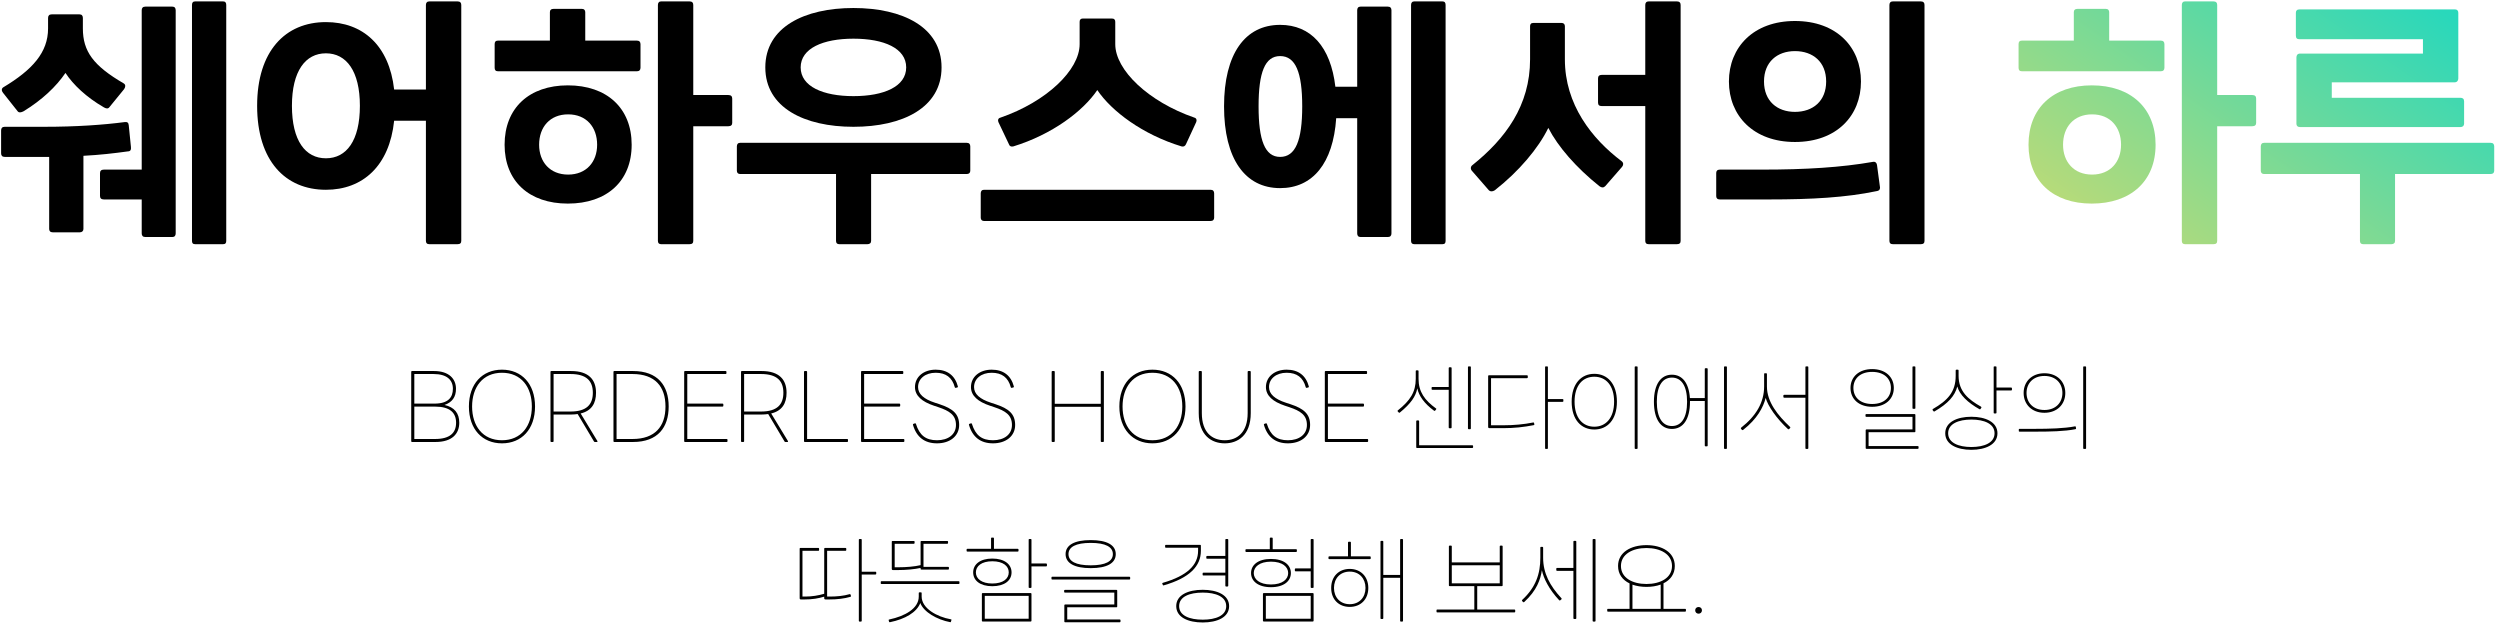
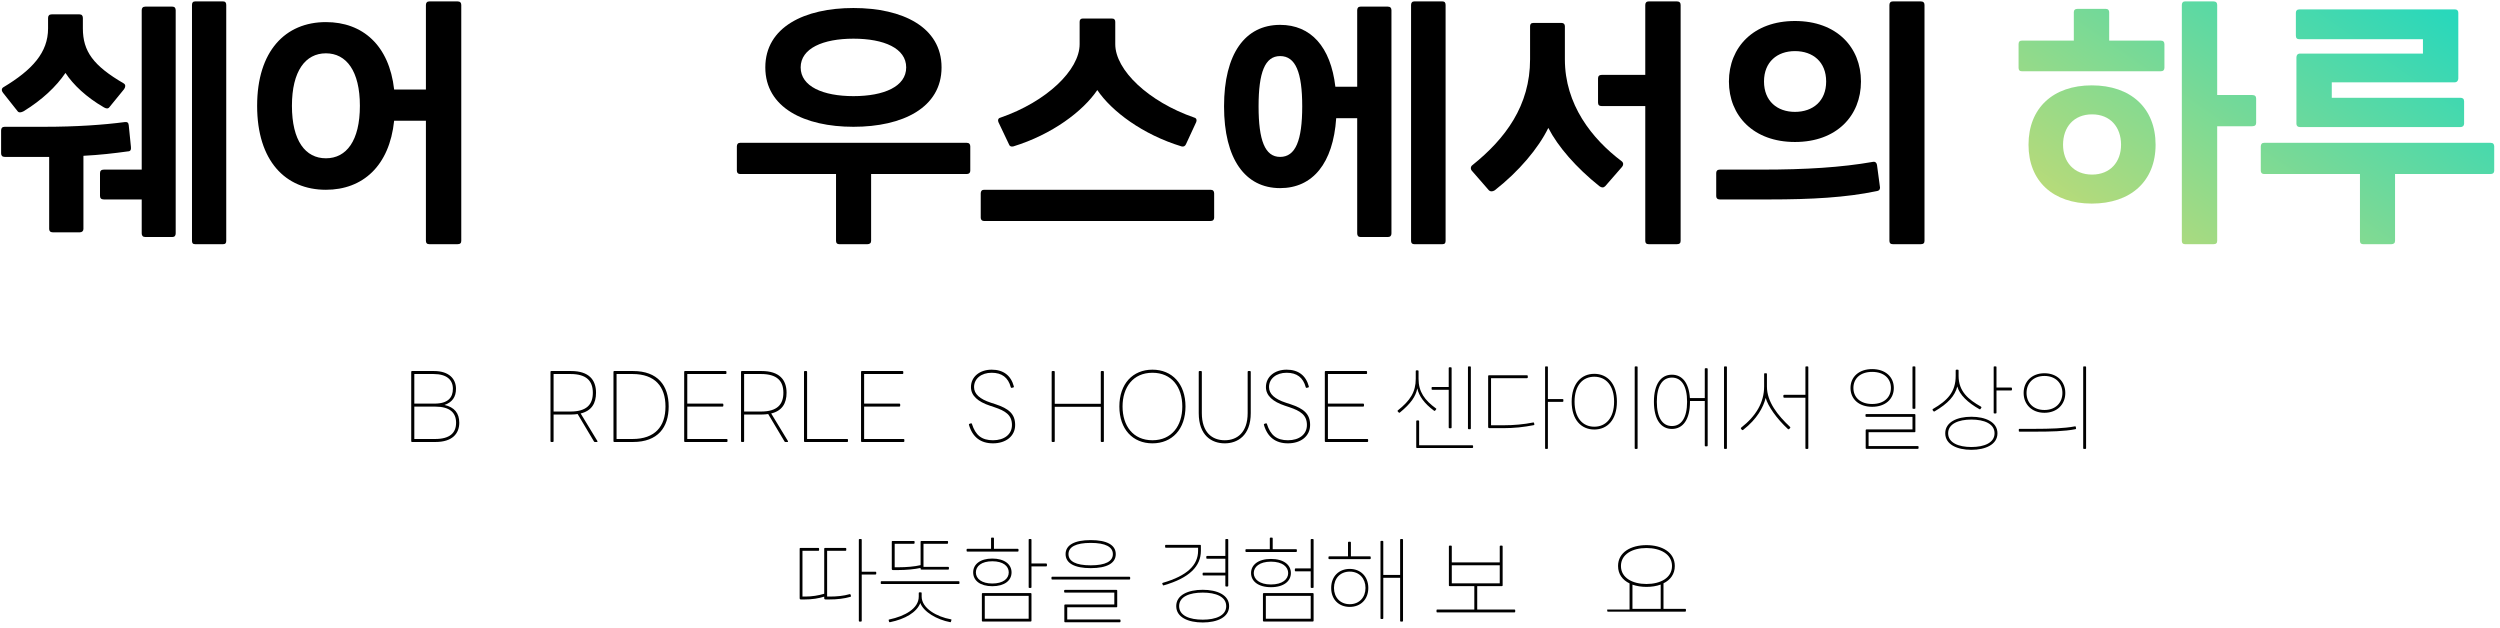
<svg xmlns="http://www.w3.org/2000/svg" width="362" height="91" viewBox="0 0 362 91" fill="none">
  <path d="M350.842 5.68H332.962C332.602 5.68 332.442 5.52 332.442 5.16V1.84C332.442 1.56 332.602 1.36 332.962 1.36H355.482C355.802 1.36 355.962 1.56 355.962 1.84V11.36C355.962 11.68 355.762 11.92 355.442 11.92H337.642V14.16H356.282C356.602 14.16 356.802 14.32 356.802 14.68V17.92C356.802 18.2 356.602 18.4 356.282 18.4H333.042C332.682 18.4 332.522 18.2 332.522 17.92V8.32C332.522 8 332.682 7.76 333.042 7.76H350.842V5.68ZM327.842 20.68H360.642C361.002 20.68 361.162 20.88 361.162 21.2V24.72C361.162 25 361.002 25.2 360.642 25.2H346.802V34.88C346.802 35.2 346.602 35.36 346.242 35.36H342.202C341.882 35.36 341.722 35.2 341.722 34.88V25.2H327.842C327.522 25.2 327.362 25 327.362 24.72V21.2C327.362 20.88 327.522 20.68 327.842 20.68Z" fill="url(#paint0_linear_471_6152)" />
  <path d="M321.049 13.76H326.129C326.529 13.76 326.689 13.96 326.689 14.28V17.8C326.689 18.08 326.529 18.28 326.129 18.28H321.049V34.88C321.049 35.2 320.889 35.36 320.489 35.36H316.409C316.089 35.36 315.929 35.2 315.929 34.88V0.72C315.929 0.4 316.089 0.2 316.409 0.2H320.489C320.889 0.2 321.049 0.4 321.049 0.72V13.76ZM305.409 5.88H312.889C313.249 5.88 313.409 6.08 313.409 6.4V9.8C313.409 10.12 313.249 10.32 312.889 10.32H292.769C292.409 10.32 292.289 10.12 292.289 9.8V6.4C292.289 6.08 292.409 5.88 292.769 5.88H300.289V1.76C300.289 1.48 300.449 1.28 300.849 1.28H304.889C305.249 1.28 305.409 1.48 305.409 1.76V5.88ZM302.889 12.36C308.529 12.36 312.129 15.64 312.129 20.96C312.129 26.24 308.529 29.48 302.889 29.48C297.289 29.48 293.729 26.24 293.729 20.96C293.729 15.64 297.289 12.36 302.889 12.36ZM302.929 25.28C305.569 25.28 307.129 23.44 307.129 20.96C307.129 18.4 305.569 16.56 302.929 16.56C300.289 16.56 298.729 18.4 298.729 20.96C298.729 23.44 300.289 25.28 302.929 25.28Z" fill="url(#paint1_linear_471_6152)" />
  <path d="M278.108 35.36H274.108C273.748 35.36 273.588 35.2 273.588 34.88V0.72C273.588 0.4 273.748 0.2 274.108 0.2H278.108C278.508 0.2 278.668 0.4 278.668 0.72V34.88C278.668 35.2 278.508 35.36 278.108 35.36ZM259.908 20.56C253.908 20.56 250.348 16.76 250.348 11.8C250.348 6.84 253.908 3.04 259.908 3.04C265.948 3.04 269.468 6.84 269.468 11.8C269.468 16.76 265.948 20.56 259.908 20.56ZM259.908 16.2C262.508 16.2 264.428 14.64 264.428 11.8C264.428 8.96 262.508 7.4 259.908 7.4C257.348 7.4 255.428 8.96 255.428 11.8C255.428 14.64 257.348 16.2 259.908 16.2ZM256.148 28.88H249.028C248.668 28.88 248.508 28.68 248.508 28.4V25.04C248.508 24.76 248.668 24.56 249.028 24.56H255.148C261.468 24.56 266.628 24.24 271.188 23.44C271.548 23.36 271.748 23.6 271.788 23.88L272.228 27.16C272.228 27.48 272.068 27.64 271.708 27.68C267.308 28.6 262.348 28.88 256.148 28.88Z" fill="black" />
  <path d="M238.755 0.2H242.795C243.195 0.2 243.355 0.4 243.355 0.72V34.88C243.355 35.2 243.195 35.36 242.795 35.36H238.755C238.395 35.36 238.235 35.2 238.235 34.88V15.36H231.955C231.555 15.36 231.395 15.2 231.395 14.84V11.36C231.395 11.04 231.555 10.84 231.955 10.84H238.235V0.72C238.235 0.4 238.395 0.2 238.755 0.2ZM234.835 23.36C235.115 23.6 235.075 23.92 234.875 24.16L232.435 26.96C232.195 27.2 231.915 27.2 231.595 26.96C228.235 24.28 225.595 21.24 224.195 18.52C222.755 21.48 219.915 24.84 216.435 27.56C216.115 27.76 215.795 27.76 215.595 27.56L213.155 24.76C212.915 24.52 212.915 24.12 213.195 23.92C217.995 20.08 221.555 15.28 221.555 8.6V3.8C221.555 3.52 221.675 3.32 222.035 3.32H226.115C226.435 3.32 226.595 3.52 226.595 3.8V8.6C226.595 15.12 230.475 20.08 234.835 23.36Z" fill="black" />
  <path d="M204.802 0.2H208.842C209.202 0.2 209.322 0.4 209.322 0.72V34.88C209.322 35.2 209.202 35.36 208.842 35.36H204.802C204.482 35.36 204.322 35.2 204.322 34.88V0.72C204.322 0.4 204.482 0.2 204.802 0.2ZM197.002 0.96H200.962C201.322 0.96 201.482 1.16 201.482 1.48V33.8C201.482 34.12 201.322 34.32 200.962 34.32H197.002C196.682 34.32 196.522 34.12 196.522 33.8V17.12H193.482C193.042 23.64 190.082 27.24 185.362 27.24C180.282 27.24 177.242 23 177.242 15.4C177.242 7.8 180.282 3.6 185.362 3.6C189.802 3.6 192.682 6.76 193.362 12.56H196.522V1.48C196.522 1.16 196.682 0.96 197.002 0.96ZM185.362 22.72C187.602 22.72 188.562 20.32 188.562 15.4C188.562 10.48 187.602 8.12 185.362 8.12C183.162 8.12 182.242 10.48 182.242 15.4C182.242 20.32 183.162 22.72 185.362 22.72Z" fill="black" />
  <path d="M146.09 20.88L144.57 17.68C144.45 17.4 144.53 17.12 144.85 17.04C151.57 14.72 156.33 10.12 156.33 6.4V3.16C156.33 2.84 156.49 2.68 156.81 2.68H160.97C161.33 2.68 161.49 2.84 161.49 3.16V6.4C161.49 10.12 166.25 14.72 172.97 17.04C173.25 17.12 173.33 17.4 173.21 17.68L171.73 20.88C171.61 21.16 171.37 21.28 171.09 21.2C165.45 19.48 160.97 16.12 158.89 13.04C156.81 16.12 152.33 19.48 146.73 21.2C146.41 21.28 146.17 21.16 146.09 20.88ZM142.49 27.48H175.29C175.65 27.48 175.81 27.68 175.81 28V31.52C175.81 31.8 175.65 32 175.29 32H142.49C142.17 32 142.01 31.8 142.01 31.52V28C142.01 27.68 142.17 27.48 142.49 27.48Z" fill="black" />
  <path d="M123.577 18.36C116.497 18.36 110.817 15.6 110.817 9.76C110.817 3.92 116.497 1.16 123.577 1.16C130.697 1.16 136.337 3.92 136.337 9.76C136.337 15.6 130.697 18.36 123.577 18.36ZM123.577 5.6C119.177 5.6 115.937 7 115.937 9.76C115.937 12.52 119.177 13.92 123.577 13.92C128.017 13.92 131.217 12.52 131.217 9.76C131.217 7 128.017 5.6 123.577 5.6ZM107.177 20.68H139.977C140.337 20.68 140.497 20.88 140.497 21.2V24.72C140.497 25 140.337 25.2 139.977 25.2H126.137V34.88C126.137 35.2 125.937 35.36 125.577 35.36H121.537C121.217 35.36 121.057 35.2 121.057 34.88V25.2H107.177C106.857 25.2 106.697 25 106.697 24.72V21.2C106.697 20.88 106.857 20.68 107.177 20.68Z" fill="black" />
-   <path d="M100.385 13.76H105.465C105.865 13.76 106.025 13.96 106.025 14.28V17.8C106.025 18.08 105.865 18.28 105.465 18.28H100.385V34.88C100.385 35.2 100.225 35.36 99.825 35.36H95.745C95.425 35.36 95.265 35.2 95.265 34.88V0.72C95.265 0.4 95.425 0.2 95.745 0.2H99.825C100.225 0.2 100.385 0.4 100.385 0.72V13.76ZM84.745 5.88H92.225C92.585 5.88 92.745 6.08 92.745 6.4V9.8C92.745 10.12 92.585 10.32 92.225 10.32H72.105C71.745 10.32 71.625 10.12 71.625 9.8V6.4C71.625 6.08 71.745 5.88 72.105 5.88H79.625V1.76C79.625 1.48 79.785 1.28 80.185 1.28H84.225C84.585 1.28 84.745 1.48 84.745 1.76V5.88ZM82.225 12.36C87.865 12.36 91.465 15.64 91.465 20.96C91.465 26.24 87.865 29.48 82.225 29.48C76.625 29.48 73.065 26.24 73.065 20.96C73.065 15.64 76.625 12.36 82.225 12.36ZM82.265 25.28C84.905 25.28 86.465 23.44 86.465 20.96C86.465 18.4 84.905 16.56 82.265 16.56C79.625 16.56 78.065 18.4 78.065 20.96C78.065 23.44 79.625 25.28 82.265 25.28Z" fill="black" />
  <path d="M62.192 0.2H66.232C66.632 0.2 66.792 0.4 66.792 0.72V34.88C66.792 35.2 66.632 35.36 66.232 35.36H62.192C61.832 35.36 61.672 35.2 61.672 34.88V17.48H57.072C56.392 24.04 52.512 27.48 47.192 27.48C41.312 27.48 37.232 23.28 37.232 15.32C37.232 7.4 41.312 3.2 47.192 3.2C52.512 3.2 56.352 6.56 57.072 12.96H61.672V0.72C61.672 0.4 61.832 0.2 62.192 0.2ZM47.192 22.92C50.152 22.92 52.112 20.4 52.112 15.32C52.112 10.28 50.152 7.72 47.192 7.72C44.232 7.72 42.272 10.28 42.272 15.32C42.272 20.4 44.232 22.92 47.192 22.92Z" fill="black" />
  <path d="M28.28 0.2H32.28C32.64 0.2 32.76 0.4 32.76 0.72V34.88C32.76 35.2 32.64 35.36 32.28 35.36H28.28C27.92 35.36 27.8 35.2 27.8 34.88V0.72C27.8 0.4 27.92 0.2 28.28 0.2ZM21.04 0.96H24.96C25.28 0.96 25.44 1.16 25.44 1.48V33.8C25.44 34.12 25.28 34.32 24.96 34.32H21.04C20.68 34.32 20.52 34.12 20.52 33.8V28.88H15.04C14.64 28.88 14.48 28.68 14.48 28.36V25.08C14.48 24.76 14.64 24.56 15.04 24.56H20.52V1.48C20.52 1.16 20.68 0.96 21.04 0.96ZM2.56 16.12L0.44 13.44C0.24 13.2 0.16 12.84 0.48 12.64C4.68 10.12 6.96 7.6 6.96 4.12V2.6C6.96 2.28 7.12 2.08 7.48 2.08H11.52C11.84 2.08 12 2.28 12 2.6V4.12C12 7.44 13.52 9.52 17.92 12.08C18.24 12.28 18.16 12.64 17.96 12.92L15.84 15.52C15.64 15.8 15.32 15.72 15 15.52C12.52 14.08 10.6 12.28 9.48 10.56C8.12 12.56 6.08 14.48 3.4 16.12C3.08 16.28 2.76 16.36 2.56 16.12ZM18.52 21.92C16.48 22.2 14.44 22.44 12.08 22.56V33.16C12.08 33.44 11.88 33.64 11.56 33.64H7.64C7.28 33.64 7.12 33.44 7.12 33.16V22.72H0.68C0.32 22.72 0.16 22.52 0.16 22.2V18.88C0.16 18.56 0.32 18.36 0.68 18.36H6.32C11.12 18.36 14.96 18.08 18.04 17.68C18.4 17.64 18.6 17.72 18.64 18.12L18.96 21.28C19 21.64 18.92 21.92 18.52 21.92Z" fill="black" />
-   <path d="M245.953 88.86C245.673 88.86 245.463 88.664 245.463 88.37C245.463 88.09 245.673 87.894 245.953 87.894C246.233 87.894 246.443 88.09 246.443 88.37C246.443 88.664 246.233 88.86 245.953 88.86Z" fill="black" />
-   <path d="M240.874 88.16H244.01C244.08 88.16 244.122 88.188 244.122 88.258V88.468C244.122 88.524 244.08 88.566 244.01 88.566H232.824C232.754 88.566 232.726 88.524 232.726 88.468V88.258C232.726 88.188 232.754 88.16 232.824 88.16H235.96V84.478C234.952 83.988 234.294 83.148 234.294 81.958C234.294 79.956 236.17 78.934 238.41 78.934C240.636 78.934 242.512 79.956 242.512 81.958C242.512 83.134 241.868 83.974 240.874 84.464V88.16ZM234.714 81.958C234.714 83.68 236.394 84.562 238.41 84.562C240.426 84.562 242.106 83.68 242.106 81.958C242.106 80.236 240.426 79.354 238.41 79.354C236.394 79.354 234.714 80.236 234.714 81.958ZM236.38 84.66V88.16H240.468V84.646C239.866 84.87 239.152 84.982 238.41 84.982C237.682 84.982 236.982 84.87 236.38 84.66Z" fill="black" />
-   <path d="M230.726 78.052H230.922C230.992 78.052 231.034 78.08 231.034 78.15V89.896C231.034 89.966 230.992 90.008 230.922 90.008H230.726C230.656 90.008 230.614 89.966 230.614 89.896V78.15C230.614 78.08 230.656 78.052 230.726 78.052ZM227.94 78.318H228.136C228.206 78.318 228.248 78.36 228.248 78.416V89.518C228.248 89.588 228.206 89.63 228.136 89.63H227.94C227.87 89.63 227.828 89.588 227.828 89.518V82.658H225.448C225.392 82.658 225.35 82.616 225.35 82.546V82.35C225.35 82.28 225.392 82.238 225.448 82.238H227.828V78.416C227.828 78.36 227.87 78.318 227.94 78.318ZM223.446 80.768C223.446 83.022 224.44 84.842 226.092 86.62C226.148 86.676 226.148 86.732 226.092 86.788L225.938 86.914C225.882 86.97 225.826 86.97 225.77 86.914C224.286 85.332 223.502 83.722 223.264 82.56C223.068 83.904 222.536 85.486 220.716 87.166C220.674 87.208 220.618 87.236 220.562 87.18L220.408 87.04C220.366 86.984 220.366 86.914 220.408 86.872C222.396 85.038 223.04 83.064 223.04 80.768V79.298C223.04 79.228 223.068 79.186 223.138 79.186H223.348C223.404 79.186 223.446 79.228 223.446 79.298V80.768Z" fill="black" />
+   <path d="M240.874 88.16H244.01C244.08 88.16 244.122 88.188 244.122 88.258V88.468C244.122 88.524 244.08 88.566 244.01 88.566H232.824C232.754 88.566 232.726 88.524 232.726 88.468V88.258H235.96V84.478C234.952 83.988 234.294 83.148 234.294 81.958C234.294 79.956 236.17 78.934 238.41 78.934C240.636 78.934 242.512 79.956 242.512 81.958C242.512 83.134 241.868 83.974 240.874 84.464V88.16ZM234.714 81.958C234.714 83.68 236.394 84.562 238.41 84.562C240.426 84.562 242.106 83.68 242.106 81.958C242.106 80.236 240.426 79.354 238.41 79.354C236.394 79.354 234.714 80.236 234.714 81.958ZM236.38 84.66V88.16H240.468V84.646C239.866 84.87 239.152 84.982 238.41 84.982C237.682 84.982 236.982 84.87 236.38 84.66Z" fill="black" />
  <path d="M213.901 88.258H219.291C219.361 88.258 219.403 88.3 219.403 88.37V88.566C219.403 88.636 219.361 88.678 219.291 88.678H208.105C208.035 88.678 208.007 88.636 208.007 88.566V88.37C208.007 88.3 208.035 88.258 208.105 88.258H213.481V84.87H209.911C209.841 84.87 209.799 84.828 209.799 84.772V79.102C209.799 79.046 209.841 79.004 209.911 79.004H210.107C210.177 79.004 210.219 79.046 210.219 79.102V81.44H217.163V79.102C217.163 79.046 217.205 79.004 217.275 79.004H217.471C217.541 79.004 217.583 79.046 217.583 79.102V84.772C217.583 84.828 217.541 84.87 217.471 84.87H213.901V88.258ZM217.163 81.846H210.219V84.464H217.163V81.846Z" fill="black" />
  <path d="M202.849 78.052H203.045C203.115 78.052 203.157 78.08 203.157 78.15V89.896C203.157 89.966 203.115 90.008 203.045 90.008H202.849C202.779 90.008 202.737 89.966 202.737 89.896V83.666H200.301V89.518C200.301 89.588 200.259 89.63 200.203 89.63H199.993C199.923 89.63 199.895 89.588 199.895 89.518V78.416C199.895 78.36 199.923 78.318 199.993 78.318H200.203C200.259 78.318 200.301 78.36 200.301 78.416V83.246H202.737V78.15C202.737 78.08 202.779 78.052 202.849 78.052ZM195.611 80.558H198.369C198.439 80.558 198.481 80.6 198.481 80.67V80.852C198.481 80.922 198.439 80.964 198.369 80.964H192.475C192.405 80.964 192.363 80.922 192.363 80.852V80.67C192.363 80.6 192.405 80.558 192.475 80.558H195.191V78.556C195.191 78.486 195.233 78.444 195.303 78.444H195.513C195.569 78.444 195.611 78.486 195.611 78.556V80.558ZM195.443 82.378C196.997 82.378 198.131 83.456 198.131 85.136C198.131 86.816 196.997 87.88 195.443 87.88C193.875 87.88 192.755 86.816 192.755 85.136C192.755 83.456 193.875 82.378 195.443 82.378ZM195.443 87.488C196.843 87.488 197.725 86.48 197.725 85.136C197.725 83.778 196.843 82.77 195.443 82.77C194.043 82.77 193.161 83.778 193.161 85.136C193.161 86.48 194.043 87.488 195.443 87.488Z" fill="black" />
  <path d="M187.788 79.634V79.816C187.788 79.886 187.746 79.928 187.676 79.928H180.452C180.382 79.928 180.34 79.886 180.34 79.816V79.634C180.34 79.564 180.382 79.522 180.452 79.522H183.868V77.954C183.868 77.884 183.91 77.842 183.98 77.842H184.176C184.246 77.842 184.288 77.884 184.288 77.954V79.522H187.676C187.746 79.522 187.788 79.564 187.788 79.634ZM189.888 78.052H190.098C190.168 78.052 190.21 78.08 190.21 78.15V85.024C190.21 85.094 190.168 85.136 190.098 85.136H189.888C189.832 85.136 189.79 85.094 189.79 85.024V82.728H187.592C187.536 82.728 187.494 82.686 187.494 82.616V82.42C187.494 82.35 187.536 82.308 187.592 82.308H189.79V78.15C189.79 78.08 189.832 78.052 189.888 78.052ZM186.92 82.98C186.92 84.128 185.926 85.024 184.036 85.024C182.146 85.024 181.152 84.128 181.152 82.98C181.152 81.818 182.146 80.936 184.036 80.936C185.926 80.936 186.92 81.818 186.92 82.98ZM181.544 82.98C181.544 83.862 182.356 84.632 184.036 84.632C185.716 84.632 186.528 83.862 186.528 82.98C186.528 82.098 185.716 81.328 184.036 81.328C182.356 81.328 181.544 82.098 181.544 82.98ZM182.986 85.878H190.098C190.168 85.878 190.21 85.92 190.21 85.99V89.882C190.21 89.952 190.168 89.994 190.098 89.994H182.986C182.916 89.994 182.874 89.952 182.874 89.882V85.99C182.874 85.92 182.916 85.878 182.986 85.878ZM183.294 89.588H189.79V86.284H183.294V89.588Z" fill="black" />
  <path d="M177.43 83.33H174.238C174.168 83.33 174.14 83.288 174.14 83.218V83.036C174.14 82.966 174.168 82.924 174.238 82.924H177.43V80.908H174.784C174.714 80.908 174.672 80.866 174.672 80.796V80.614C174.672 80.544 174.714 80.502 174.784 80.502H177.43V78.15C177.43 78.08 177.472 78.052 177.528 78.052H177.738C177.808 78.052 177.85 78.08 177.85 78.15V84.814C177.85 84.884 177.808 84.926 177.738 84.926H177.528C177.472 84.926 177.43 84.884 177.43 84.814V83.33ZM173.888 79.004V79.76C173.888 81.958 172.278 83.68 168.512 84.758C168.442 84.786 168.4 84.772 168.386 84.716L168.302 84.52C168.274 84.464 168.316 84.408 168.372 84.394C171.914 83.372 173.482 81.818 173.482 79.76V79.312H168.806C168.75 79.312 168.708 79.27 168.708 79.2V79.004C168.708 78.934 168.75 78.892 168.806 78.892H173.79C173.846 78.892 173.888 78.934 173.888 79.004ZM174.154 85.402C176.24 85.402 177.976 86.144 177.976 87.768C177.976 89.392 176.24 90.134 174.154 90.134C172.054 90.134 170.318 89.392 170.318 87.768C170.318 86.144 172.054 85.402 174.154 85.402ZM174.154 89.728C176.058 89.728 177.556 89.14 177.556 87.768C177.556 86.396 176.058 85.808 174.154 85.808C172.236 85.808 170.738 86.396 170.738 87.768C170.738 89.14 172.236 89.728 174.154 89.728Z" fill="black" />
  <path d="M157.937 82.266C155.585 82.266 154.297 81.552 154.297 80.236C154.297 78.92 155.585 78.206 157.937 78.206C160.289 78.206 161.563 78.92 161.563 80.236C161.563 81.552 160.289 82.266 157.937 82.266ZM157.937 81.86C160.093 81.86 161.143 81.272 161.143 80.236C161.143 79.2 160.093 78.612 157.937 78.612C155.767 78.612 154.717 79.2 154.717 80.236C154.717 81.272 155.767 81.86 157.937 81.86ZM163.537 83.918H152.351C152.281 83.918 152.253 83.876 152.253 83.806V83.624C152.253 83.554 152.281 83.512 152.351 83.512H163.537C163.607 83.512 163.649 83.554 163.649 83.624V83.806C163.649 83.876 163.607 83.918 163.537 83.918ZM162.137 90.106H154.227C154.157 90.106 154.115 90.064 154.115 89.994V87.642C154.115 87.572 154.157 87.53 154.227 87.53H161.353V85.808H154.199C154.129 85.808 154.087 85.766 154.087 85.696V85.514C154.087 85.458 154.129 85.416 154.199 85.416H161.675C161.731 85.416 161.773 85.458 161.773 85.514V87.824C161.773 87.894 161.731 87.936 161.675 87.936H154.535V89.7H162.137C162.207 89.7 162.249 89.742 162.249 89.812V89.994C162.249 90.064 162.207 90.106 162.137 90.106Z" fill="black" />
  <path d="M147.481 79.578V79.76C147.481 79.83 147.439 79.872 147.369 79.872H140.075C140.005 79.872 139.963 79.83 139.963 79.76V79.578C139.963 79.508 140.005 79.466 140.075 79.466H143.505V77.954C143.505 77.884 143.547 77.842 143.603 77.842H143.813C143.883 77.842 143.925 77.884 143.925 77.954V79.466H147.369C147.439 79.466 147.481 79.508 147.481 79.578ZM149.357 81.594H151.485C151.555 81.594 151.597 81.636 151.597 81.706V81.902C151.597 81.972 151.555 82.014 151.485 82.014H149.357V85.024C149.357 85.094 149.315 85.136 149.259 85.136H149.049C148.979 85.136 148.951 85.094 148.951 85.024V78.15C148.951 78.08 148.979 78.052 149.049 78.052H149.259C149.315 78.052 149.357 78.08 149.357 78.15V81.594ZM146.473 82.882C146.473 84.072 145.437 84.884 143.687 84.884C141.937 84.884 140.915 84.072 140.915 82.882C140.915 81.706 141.937 80.88 143.687 80.88C145.437 80.88 146.473 81.706 146.473 82.882ZM141.307 82.882C141.307 83.792 142.133 84.492 143.687 84.492C145.255 84.492 146.067 83.792 146.067 82.882C146.067 81.972 145.255 81.272 143.687 81.272C142.133 81.272 141.307 81.972 141.307 82.882ZM142.273 85.878H149.259C149.315 85.878 149.357 85.92 149.357 85.99V89.882C149.357 89.952 149.315 89.994 149.259 89.994H142.273C142.217 89.994 142.175 89.952 142.175 89.882V85.99C142.175 85.92 142.217 85.878 142.273 85.878ZM142.595 89.588H148.951V86.284H142.595V89.588Z" fill="black" />
  <path d="M129.956 82.546H129.312C129.186 82.546 129.13 82.476 129.13 82.378V78.43C129.13 78.374 129.172 78.332 129.228 78.332H132.322C132.392 78.332 132.434 78.374 132.434 78.43V78.626C132.434 78.696 132.392 78.738 132.322 78.738H129.55V82.14H130.096C131.23 82.14 132.42 82.042 133.302 81.832V78.43C133.302 78.374 133.344 78.332 133.414 78.332H137.166C137.236 78.332 137.278 78.374 137.278 78.43V78.626C137.278 78.696 137.236 78.738 137.166 78.738H133.722V82.084H137.292C137.362 82.084 137.404 82.112 137.404 82.182V82.378C137.404 82.448 137.362 82.476 137.292 82.476H133.414C133.344 82.476 133.302 82.448 133.302 82.378V82.238C132.462 82.42 131.258 82.546 129.956 82.546ZM127.632 84.156H138.818C138.888 84.156 138.93 84.198 138.93 84.268V84.464C138.93 84.52 138.888 84.562 138.818 84.562H127.632C127.562 84.562 127.534 84.52 127.534 84.464V84.268C127.534 84.198 127.562 84.156 127.632 84.156ZM137.67 89.672C137.754 89.686 137.796 89.714 137.768 89.784L137.698 90.008C137.698 90.078 137.656 90.106 137.6 90.092C135.654 89.728 133.75 88.608 133.26 87.32C132.728 88.678 131.062 89.644 128.878 90.092C128.794 90.106 128.752 90.092 128.738 90.022L128.682 89.826C128.654 89.756 128.682 89.714 128.766 89.7C131.02 89.224 133.036 88.118 133.036 86.382V85.864C133.036 85.808 133.078 85.766 133.148 85.766H133.344C133.414 85.766 133.456 85.808 133.456 85.864V86.382C133.456 88.09 135.682 89.322 137.67 89.672Z" fill="black" />
  <path d="M124.779 82.784H126.767C126.837 82.784 126.879 82.812 126.879 82.882V83.092C126.879 83.148 126.837 83.19 126.767 83.19H124.779V89.896C124.779 89.966 124.737 90.008 124.667 90.008H124.471C124.401 90.008 124.359 89.966 124.359 89.896V78.15C124.359 78.08 124.401 78.052 124.471 78.052H124.667C124.737 78.052 124.779 78.08 124.779 78.15V82.784ZM123.155 86.102L123.225 86.298C123.239 86.368 123.197 86.396 123.127 86.424C122.259 86.676 121.265 86.802 120.033 86.802H119.543C119.403 86.802 119.347 86.732 119.347 86.62V86.396C118.521 86.648 117.639 86.802 116.477 86.802H115.973C115.847 86.802 115.791 86.732 115.791 86.62V79.438C115.791 79.382 115.833 79.34 115.889 79.34H118.507C118.563 79.34 118.605 79.382 118.605 79.438V79.648C118.605 79.718 118.563 79.76 118.507 79.76H116.197V86.382H116.603C117.555 86.382 118.521 86.228 119.347 85.976V79.438C119.347 79.382 119.389 79.34 119.459 79.34H122.427C122.497 79.34 122.539 79.382 122.539 79.438V79.648C122.539 79.718 122.497 79.76 122.427 79.76H119.767V86.382H120.173C121.153 86.382 122.189 86.284 123.029 86.032C123.099 86.004 123.127 86.018 123.155 86.102Z" fill="black" />
  <path d="M301.954 65.008H301.744C301.688 65.008 301.646 64.966 301.646 64.896V53.15C301.646 53.08 301.688 53.052 301.744 53.052H301.954C302.024 53.052 302.066 53.08 302.066 53.15V64.896C302.066 64.966 302.024 65.008 301.954 65.008ZM296.032 59.772C294.212 59.772 293.022 58.554 293.022 56.902C293.022 55.25 294.212 54.046 296.032 54.046C297.866 54.046 299.056 55.25 299.056 56.902C299.056 58.554 297.866 59.772 296.032 59.772ZM296.032 59.366C297.684 59.366 298.636 58.288 298.636 56.902C298.636 55.516 297.684 54.438 296.032 54.438C294.394 54.438 293.442 55.516 293.442 56.902C293.442 58.288 294.394 59.366 296.032 59.366ZM294.954 62.502H292.42C292.35 62.502 292.322 62.474 292.322 62.404V62.194C292.322 62.138 292.35 62.096 292.42 62.096H294.744C296.662 62.096 298.93 62.04 300.47 61.732C300.54 61.718 300.568 61.774 300.582 61.83L300.61 62.04C300.624 62.11 300.568 62.138 300.498 62.152C298.958 62.46 296.788 62.502 294.954 62.502Z" fill="black" />
  <path d="M289.091 56.118H291.219C291.289 56.118 291.331 56.16 291.331 56.23V56.44C291.331 56.496 291.289 56.538 291.219 56.538H289.091V59.772C289.091 59.828 289.049 59.87 288.993 59.87H288.783C288.713 59.87 288.685 59.828 288.685 59.772V53.15C288.685 53.08 288.713 53.052 288.783 53.052H288.993C289.049 53.052 289.091 53.08 289.091 53.15V56.118ZM283.421 55.964C283.057 57.322 282.119 58.4 280.117 59.576C280.061 59.604 280.005 59.604 279.977 59.548L279.851 59.394C279.809 59.338 279.823 59.268 279.879 59.226C282.007 57.994 283.183 56.762 283.183 54.424V53.64C283.183 53.57 283.225 53.528 283.295 53.528H283.491C283.561 53.528 283.603 53.57 283.603 53.64V54.424C283.603 56.706 285.059 57.868 286.837 58.876C286.907 58.932 286.935 58.974 286.893 59.044L286.781 59.212C286.739 59.282 286.697 59.296 286.627 59.254C284.933 58.302 283.743 57.168 283.421 55.964ZM285.451 60.346C287.509 60.346 289.231 61.116 289.231 62.74C289.231 64.364 287.509 65.134 285.451 65.134C283.393 65.134 281.671 64.364 281.671 62.74C281.671 61.116 283.393 60.346 285.451 60.346ZM285.451 64.728C287.327 64.728 288.811 64.112 288.811 62.74C288.811 61.368 287.327 60.752 285.451 60.752C283.589 60.752 282.091 61.368 282.091 62.74C282.091 64.112 283.589 64.728 285.451 64.728Z" fill="black" />
  <path d="M277.235 59.198H277.025C276.969 59.198 276.927 59.156 276.927 59.1V53.15C276.927 53.08 276.969 53.052 277.025 53.052H277.235C277.305 53.052 277.347 53.08 277.347 53.15V59.1C277.347 59.156 277.305 59.198 277.235 59.198ZM271.089 58.904C269.171 58.904 267.953 57.784 267.953 56.174C267.953 54.578 269.171 53.444 271.089 53.444C273.007 53.444 274.225 54.578 274.225 56.174C274.225 57.784 273.007 58.904 271.089 58.904ZM271.089 58.498C272.825 58.498 273.805 57.518 273.805 56.174C273.805 54.83 272.825 53.85 271.089 53.85C269.353 53.85 268.373 54.83 268.373 56.174C268.373 57.518 269.353 58.498 271.089 58.498ZM277.697 64.994H270.263C270.193 64.994 270.151 64.952 270.151 64.882V62.292C270.151 62.222 270.193 62.18 270.263 62.18H276.927V60.36H270.235C270.165 60.36 270.123 60.318 270.123 60.248V60.066C270.123 59.996 270.165 59.954 270.235 59.954H277.235C277.305 59.954 277.347 59.996 277.347 60.066V62.488C277.347 62.544 277.305 62.586 277.235 62.586H270.571V64.588H277.697C277.767 64.588 277.809 64.63 277.809 64.7V64.882C277.809 64.952 277.767 64.994 277.697 64.994Z" fill="black" />
  <path d="M261.522 53.052H261.732C261.802 53.052 261.844 53.08 261.844 53.15V64.896C261.844 64.966 261.802 65.008 261.732 65.008H261.522C261.466 65.008 261.424 64.966 261.424 64.896V57.588H258.344C258.274 57.588 258.232 57.546 258.232 57.476V57.28C258.232 57.21 258.274 57.168 258.344 57.168H261.424V53.15C261.424 53.08 261.466 53.052 261.522 53.052ZM259.198 61.816C259.254 61.858 259.268 61.914 259.212 61.97L259.072 62.124C259.016 62.166 258.96 62.18 258.904 62.138C257.238 60.598 255.992 58.792 255.67 57.616C255.32 58.988 254.452 60.64 252.408 62.25C252.352 62.292 252.296 62.306 252.24 62.25L252.1 62.096C252.058 62.04 252.072 61.97 252.114 61.928C254.284 60.234 255.446 58.26 255.446 55.964V54.144C255.446 54.088 255.474 54.046 255.544 54.046H255.754C255.81 54.046 255.852 54.088 255.852 54.144V55.964C255.852 58.218 257.434 60.15 259.198 61.816Z" fill="black" />
  <path d="M249.75 53.052H249.946C250.016 53.052 250.058 53.08 250.058 53.15V64.896C250.058 64.966 250.016 65.008 249.946 65.008H249.75C249.68 65.008 249.638 64.966 249.638 64.896V53.15C249.638 53.08 249.68 53.052 249.75 53.052ZM246.964 53.318H247.16C247.23 53.318 247.272 53.36 247.272 53.416V64.518C247.272 64.588 247.23 64.63 247.16 64.63H246.964C246.894 64.63 246.852 64.588 246.852 64.518V58.064H244.71V58.176C244.71 60.752 243.688 62.11 242.092 62.11C240.51 62.11 239.488 60.752 239.488 58.176C239.488 55.614 240.51 54.256 242.092 54.256C243.576 54.256 244.556 55.432 244.696 57.644H246.852V53.416C246.852 53.36 246.894 53.318 246.964 53.318ZM242.092 61.69C243.464 61.69 244.29 60.486 244.29 58.176C244.29 55.866 243.464 54.676 242.092 54.676C240.734 54.676 239.908 55.866 239.908 58.176C239.908 60.486 240.734 61.69 242.092 61.69Z" fill="black" />
  <path d="M237.013 65.008H236.803C236.747 65.008 236.705 64.966 236.705 64.896V53.15C236.705 53.08 236.747 53.052 236.803 53.052H237.013C237.083 53.052 237.125 53.08 237.125 53.15V64.896C237.125 64.966 237.083 65.008 237.013 65.008ZM230.853 62.194C228.977 62.194 227.577 60.794 227.577 58.162C227.577 55.544 228.977 54.13 230.853 54.13C232.743 54.13 234.129 55.544 234.129 58.162C234.129 60.794 232.743 62.194 230.853 62.194ZM230.853 61.788C232.519 61.788 233.723 60.528 233.723 58.162C233.723 55.796 232.519 54.55 230.853 54.55C229.187 54.55 227.997 55.796 227.997 58.162C227.997 60.528 229.187 61.788 230.853 61.788Z" fill="black" />
  <path d="M224.135 57.784H226.263C226.333 57.784 226.375 57.812 226.375 57.882V58.092C226.375 58.148 226.333 58.19 226.263 58.19H224.135V64.896C224.135 64.966 224.093 65.008 224.037 65.008H223.827C223.757 65.008 223.729 64.966 223.729 64.896V53.15C223.729 53.08 223.757 53.052 223.827 53.052H224.037C224.093 53.052 224.135 53.08 224.135 53.15V57.784ZM222.133 61.256L222.175 61.452C222.189 61.508 222.147 61.55 222.077 61.564C220.649 61.844 219.249 61.998 217.653 61.998H215.679C215.539 61.998 215.483 61.928 215.483 61.816V54.438C215.483 54.382 215.525 54.34 215.595 54.34H221.111C221.181 54.34 221.223 54.382 221.223 54.438V54.648C221.223 54.718 221.181 54.76 221.111 54.76H215.903V61.578H217.779C219.123 61.578 220.677 61.452 222.021 61.172C222.077 61.158 222.119 61.186 222.133 61.256Z" fill="black" />
  <path d="M212.868 62.152H212.672C212.602 62.152 212.56 62.11 212.56 62.04V53.15C212.56 53.08 212.602 53.052 212.672 53.052H212.868C212.938 53.052 212.98 53.08 212.98 53.15V62.04C212.98 62.11 212.938 62.152 212.868 62.152ZM209.774 56.44H207.394C207.338 56.44 207.296 56.412 207.296 56.342V56.132C207.296 56.076 207.338 56.034 207.394 56.034H209.774V53.29C209.774 53.22 209.816 53.178 209.886 53.178H210.082C210.152 53.178 210.194 53.22 210.194 53.29V61.9C210.194 61.97 210.152 62.012 210.082 62.012H209.886C209.816 62.012 209.774 61.97 209.774 61.9V56.44ZM207.66 59.478C206.204 58.414 205.448 57.294 205.224 56.23C205 57.406 204.3 58.428 202.69 59.744C202.648 59.786 202.592 59.786 202.536 59.73L202.396 59.576C202.34 59.52 202.354 59.464 202.41 59.422C204.202 57.994 205 56.762 205 54.858V53.738C205 53.668 205.028 53.626 205.098 53.626H205.308C205.364 53.626 205.406 53.668 205.406 53.738V54.858C205.406 56.72 206.288 57.952 207.912 59.128C207.982 59.156 207.996 59.212 207.954 59.282L207.814 59.45C207.772 59.506 207.716 59.52 207.66 59.478ZM205.49 64.476H213.19C213.26 64.476 213.302 64.504 213.302 64.574V64.77C213.302 64.84 213.26 64.868 213.19 64.868H205.182C205.112 64.868 205.07 64.84 205.07 64.77V60.99C205.07 60.92 205.112 60.878 205.182 60.878H205.378C205.448 60.878 205.49 60.92 205.49 60.99V64.476Z" fill="black" />
  <path d="M197.994 64H191.946C191.876 64 191.834 63.958 191.834 63.888V53.836C191.834 53.766 191.876 53.724 191.946 53.724H197.84C197.91 53.724 197.952 53.766 197.952 53.836V54.046C197.952 54.116 197.91 54.158 197.84 54.158H192.282V58.442H197.392C197.462 58.442 197.504 58.484 197.504 58.554V58.764C197.504 58.834 197.462 58.876 197.392 58.876H192.282V63.566H197.994C198.064 63.566 198.106 63.608 198.106 63.678V63.888C198.106 63.958 198.064 64 197.994 64Z" fill="black" />
  <path d="M186.498 64.196C184.72 64.196 183.53 63.314 183.012 61.508C182.998 61.438 183.026 61.396 183.096 61.368L183.306 61.298C183.376 61.284 183.418 61.298 183.446 61.382C183.964 63.034 184.874 63.748 186.498 63.748C188.122 63.748 189.242 62.908 189.242 61.536C189.242 60.08 188.276 59.492 186.694 58.96L186.064 58.75C184.3 58.162 183.306 57.294 183.306 56.048C183.306 54.55 184.58 53.528 186.302 53.528C187.996 53.528 189.102 54.368 189.522 55.964C189.536 56.034 189.508 56.09 189.438 56.104L189.214 56.16C189.144 56.174 189.088 56.146 189.074 56.076C188.696 54.662 187.786 53.976 186.302 53.976C184.804 53.976 183.754 54.83 183.754 56.048C183.754 57.042 184.566 57.784 186.204 58.316L186.848 58.526C188.808 59.17 189.704 59.954 189.704 61.536C189.704 63.146 188.374 64.196 186.498 64.196Z" fill="black" />
  <path d="M177.343 64.196C175.467 64.196 173.577 63.076 173.577 59.814V53.836C173.577 53.766 173.619 53.724 173.689 53.724H173.913C173.983 53.724 174.025 53.766 174.025 53.836V59.814C174.025 62.628 175.523 63.748 177.343 63.748C179.135 63.748 180.661 62.628 180.661 59.814V53.836C180.661 53.766 180.703 53.724 180.773 53.724H180.997C181.067 53.724 181.109 53.766 181.109 53.836V59.814C181.109 63.076 179.191 64.196 177.343 64.196Z" fill="black" />
  <path d="M166.872 64.196C164.03 64.196 162.084 62.152 162.084 58.862C162.084 55.572 164.03 53.528 166.872 53.528C169.714 53.528 171.66 55.572 171.66 58.862C171.66 62.152 169.714 64.196 166.872 64.196ZM166.872 63.748C169.672 63.748 171.198 61.648 171.198 58.862C171.198 56.062 169.672 53.976 166.872 53.976C164.072 53.976 162.546 56.076 162.546 58.862C162.546 61.662 164.072 63.748 166.872 63.748Z" fill="black" />
  <path d="M152.617 64H152.393C152.323 64 152.281 63.958 152.281 63.888V53.836C152.281 53.766 152.323 53.724 152.393 53.724H152.617C152.687 53.724 152.729 53.766 152.729 53.836V58.47H159.393V53.836C159.393 53.766 159.435 53.724 159.505 53.724H159.729C159.799 53.724 159.841 53.766 159.841 53.836V63.888C159.841 63.958 159.799 64 159.729 64H159.505C159.435 64 159.393 63.958 159.393 63.888V58.904H152.729V63.888C152.729 63.958 152.687 64 152.617 64Z" fill="black" />
  <path d="M143.787 64.196C142.009 64.196 140.819 63.314 140.301 61.508C140.287 61.438 140.315 61.396 140.385 61.368L140.595 61.298C140.665 61.284 140.707 61.298 140.735 61.382C141.253 63.034 142.163 63.748 143.787 63.748C145.411 63.748 146.531 62.908 146.531 61.536C146.531 60.08 145.565 59.492 143.983 58.96L143.353 58.75C141.589 58.162 140.595 57.294 140.595 56.048C140.595 54.55 141.869 53.528 143.591 53.528C145.285 53.528 146.391 54.368 146.811 55.964C146.825 56.034 146.797 56.09 146.727 56.104L146.503 56.16C146.433 56.174 146.377 56.146 146.363 56.076C145.985 54.662 145.075 53.976 143.591 53.976C142.093 53.976 141.043 54.83 141.043 56.048C141.043 57.042 141.855 57.784 143.493 58.316L144.137 58.526C146.097 59.17 146.993 59.954 146.993 61.536C146.993 63.146 145.663 64.196 143.787 64.196Z" fill="black" />
-   <path d="M135.68 64.196C133.902 64.196 132.712 63.314 132.194 61.508C132.18 61.438 132.208 61.396 132.278 61.368L132.488 61.298C132.558 61.284 132.6 61.298 132.628 61.382C133.146 63.034 134.056 63.748 135.68 63.748C137.304 63.748 138.424 62.908 138.424 61.536C138.424 60.08 137.458 59.492 135.876 58.96L135.246 58.75C133.482 58.162 132.488 57.294 132.488 56.048C132.488 54.55 133.762 53.528 135.484 53.528C137.178 53.528 138.284 54.368 138.704 55.964C138.718 56.034 138.69 56.09 138.62 56.104L138.396 56.16C138.326 56.174 138.27 56.146 138.256 56.076C137.878 54.662 136.968 53.976 135.484 53.976C133.986 53.976 132.936 54.83 132.936 56.048C132.936 57.042 133.748 57.784 135.386 58.316L136.03 58.526C137.99 59.17 138.886 59.954 138.886 61.536C138.886 63.146 137.556 64.196 135.68 64.196Z" fill="black" />
  <path d="M130.838 64H124.79C124.72 64 124.678 63.958 124.678 63.888V53.836C124.678 53.766 124.72 53.724 124.79 53.724H130.684C130.754 53.724 130.796 53.766 130.796 53.836V54.046C130.796 54.116 130.754 54.158 130.684 54.158H125.126V58.442H130.236C130.306 58.442 130.348 58.484 130.348 58.554V58.764C130.348 58.834 130.306 58.876 130.236 58.876H125.126V63.566H130.838C130.908 63.566 130.95 63.608 130.95 63.678V63.888C130.95 63.958 130.908 64 130.838 64Z" fill="black" />
  <path d="M122.678 64H116.532C116.462 64 116.42 63.958 116.42 63.888V53.836C116.42 53.766 116.462 53.724 116.532 53.724H116.756C116.826 53.724 116.868 53.766 116.868 53.836V63.566H122.678C122.748 63.566 122.79 63.608 122.79 63.678V63.888C122.79 63.958 122.748 64 122.678 64Z" fill="black" />
  <path d="M107.637 64H107.413C107.343 64 107.301 63.958 107.301 63.888V53.836C107.301 53.766 107.343 53.724 107.413 53.724H110.269C112.845 53.724 113.895 54.984 113.895 56.874C113.895 58.4 113.251 59.492 111.669 59.87L114.091 63.86C114.133 63.944 114.105 64 114.021 64H113.727C113.671 64 113.629 63.972 113.601 63.93L111.235 59.954C110.941 59.996 110.619 60.024 110.269 60.024H107.749V63.888C107.749 63.958 107.707 64 107.637 64ZM107.749 54.158V59.59H110.199C112.523 59.59 113.433 58.582 113.433 56.874C113.433 55.166 112.523 54.158 110.199 54.158H107.749Z" fill="black" />
  <path d="M105.23 64H99.182C99.112 64 99.07 63.958 99.07 63.888V53.836C99.07 53.766 99.112 53.724 99.182 53.724H105.076C105.146 53.724 105.188 53.766 105.188 53.836V54.046C105.188 54.116 105.146 54.158 105.076 54.158H99.518V58.442H104.628C104.698 58.442 104.74 58.484 104.74 58.554V58.764C104.74 58.834 104.698 58.876 104.628 58.876H99.518V63.566H105.23C105.3 63.566 105.342 63.608 105.342 63.678V63.888C105.342 63.958 105.3 64 105.23 64Z" fill="black" />
  <path d="M91.658 64H88.942C88.872 64 88.83 63.958 88.83 63.888V53.836C88.83 53.766 88.872 53.724 88.942 53.724H91.658C95.242 53.724 96.824 55.824 96.824 58.862C96.824 61.9 95.242 64 91.658 64ZM89.278 54.158V63.566H91.588C94.836 63.566 96.362 61.76 96.362 58.862C96.362 55.964 94.836 54.158 91.588 54.158H89.278Z" fill="black" />
  <path d="M80.047 64H79.823C79.753 64 79.711 63.958 79.711 63.888V53.836C79.711 53.766 79.753 53.724 79.823 53.724H82.679C85.255 53.724 86.305 54.984 86.305 56.874C86.305 58.4 85.661 59.492 84.079 59.87L86.501 63.86C86.543 63.944 86.515 64 86.431 64H86.137C86.081 64 86.039 63.972 86.011 63.93L83.645 59.954C83.351 59.996 83.029 60.024 82.679 60.024H80.159V63.888C80.159 63.958 80.117 64 80.047 64ZM80.159 54.158V59.59H82.609C84.933 59.59 85.843 58.582 85.843 56.874C85.843 55.166 84.933 54.158 82.609 54.158H80.159Z" fill="black" />
-   <path d="M72.686 64.196C69.844 64.196 67.898 62.152 67.898 58.862C67.898 55.572 69.844 53.528 72.686 53.528C75.528 53.528 77.474 55.572 77.474 58.862C77.474 62.152 75.528 64.196 72.686 64.196ZM72.686 63.748C75.486 63.748 77.012 61.648 77.012 58.862C77.012 56.062 75.486 53.976 72.686 53.976C69.886 53.976 68.36 56.076 68.36 58.862C68.36 61.662 69.886 63.748 72.686 63.748Z" fill="black" />
  <path d="M63.059 64H59.657C59.587 64 59.545 63.958 59.545 63.888V53.836C59.545 53.766 59.587 53.724 59.657 53.724H62.835C65.033 53.724 66.027 54.872 66.027 56.3C66.027 57.49 65.467 58.26 64.361 58.638C65.789 58.96 66.503 59.814 66.503 61.214C66.503 62.796 65.481 64 63.059 64ZM59.993 54.158V58.442H62.919C64.865 58.442 65.579 57.574 65.579 56.3C65.579 55.026 64.725 54.158 62.765 54.158H59.993ZM59.993 58.876V63.566H62.989C65.131 63.566 66.041 62.698 66.041 61.214C66.041 59.744 65.131 58.876 62.989 58.876H59.993Z" fill="black" />
  <defs>
    <linearGradient id="paint0_linear_471_6152" x1="351.727" y1="0.2" x2="315.757" y2="51.739" gradientUnits="userSpaceOnUse">
      <stop stop-color="#29D8BB" />
      <stop offset="1" stop-color="#CDDB6F" />
    </linearGradient>
    <linearGradient id="paint1_linear_471_6152" x1="351.727" y1="0.2" x2="315.757" y2="51.739" gradientUnits="userSpaceOnUse">
      <stop stop-color="#29D8BB" />
      <stop offset="1" stop-color="#CDDB6F" />
    </linearGradient>
  </defs>
</svg>